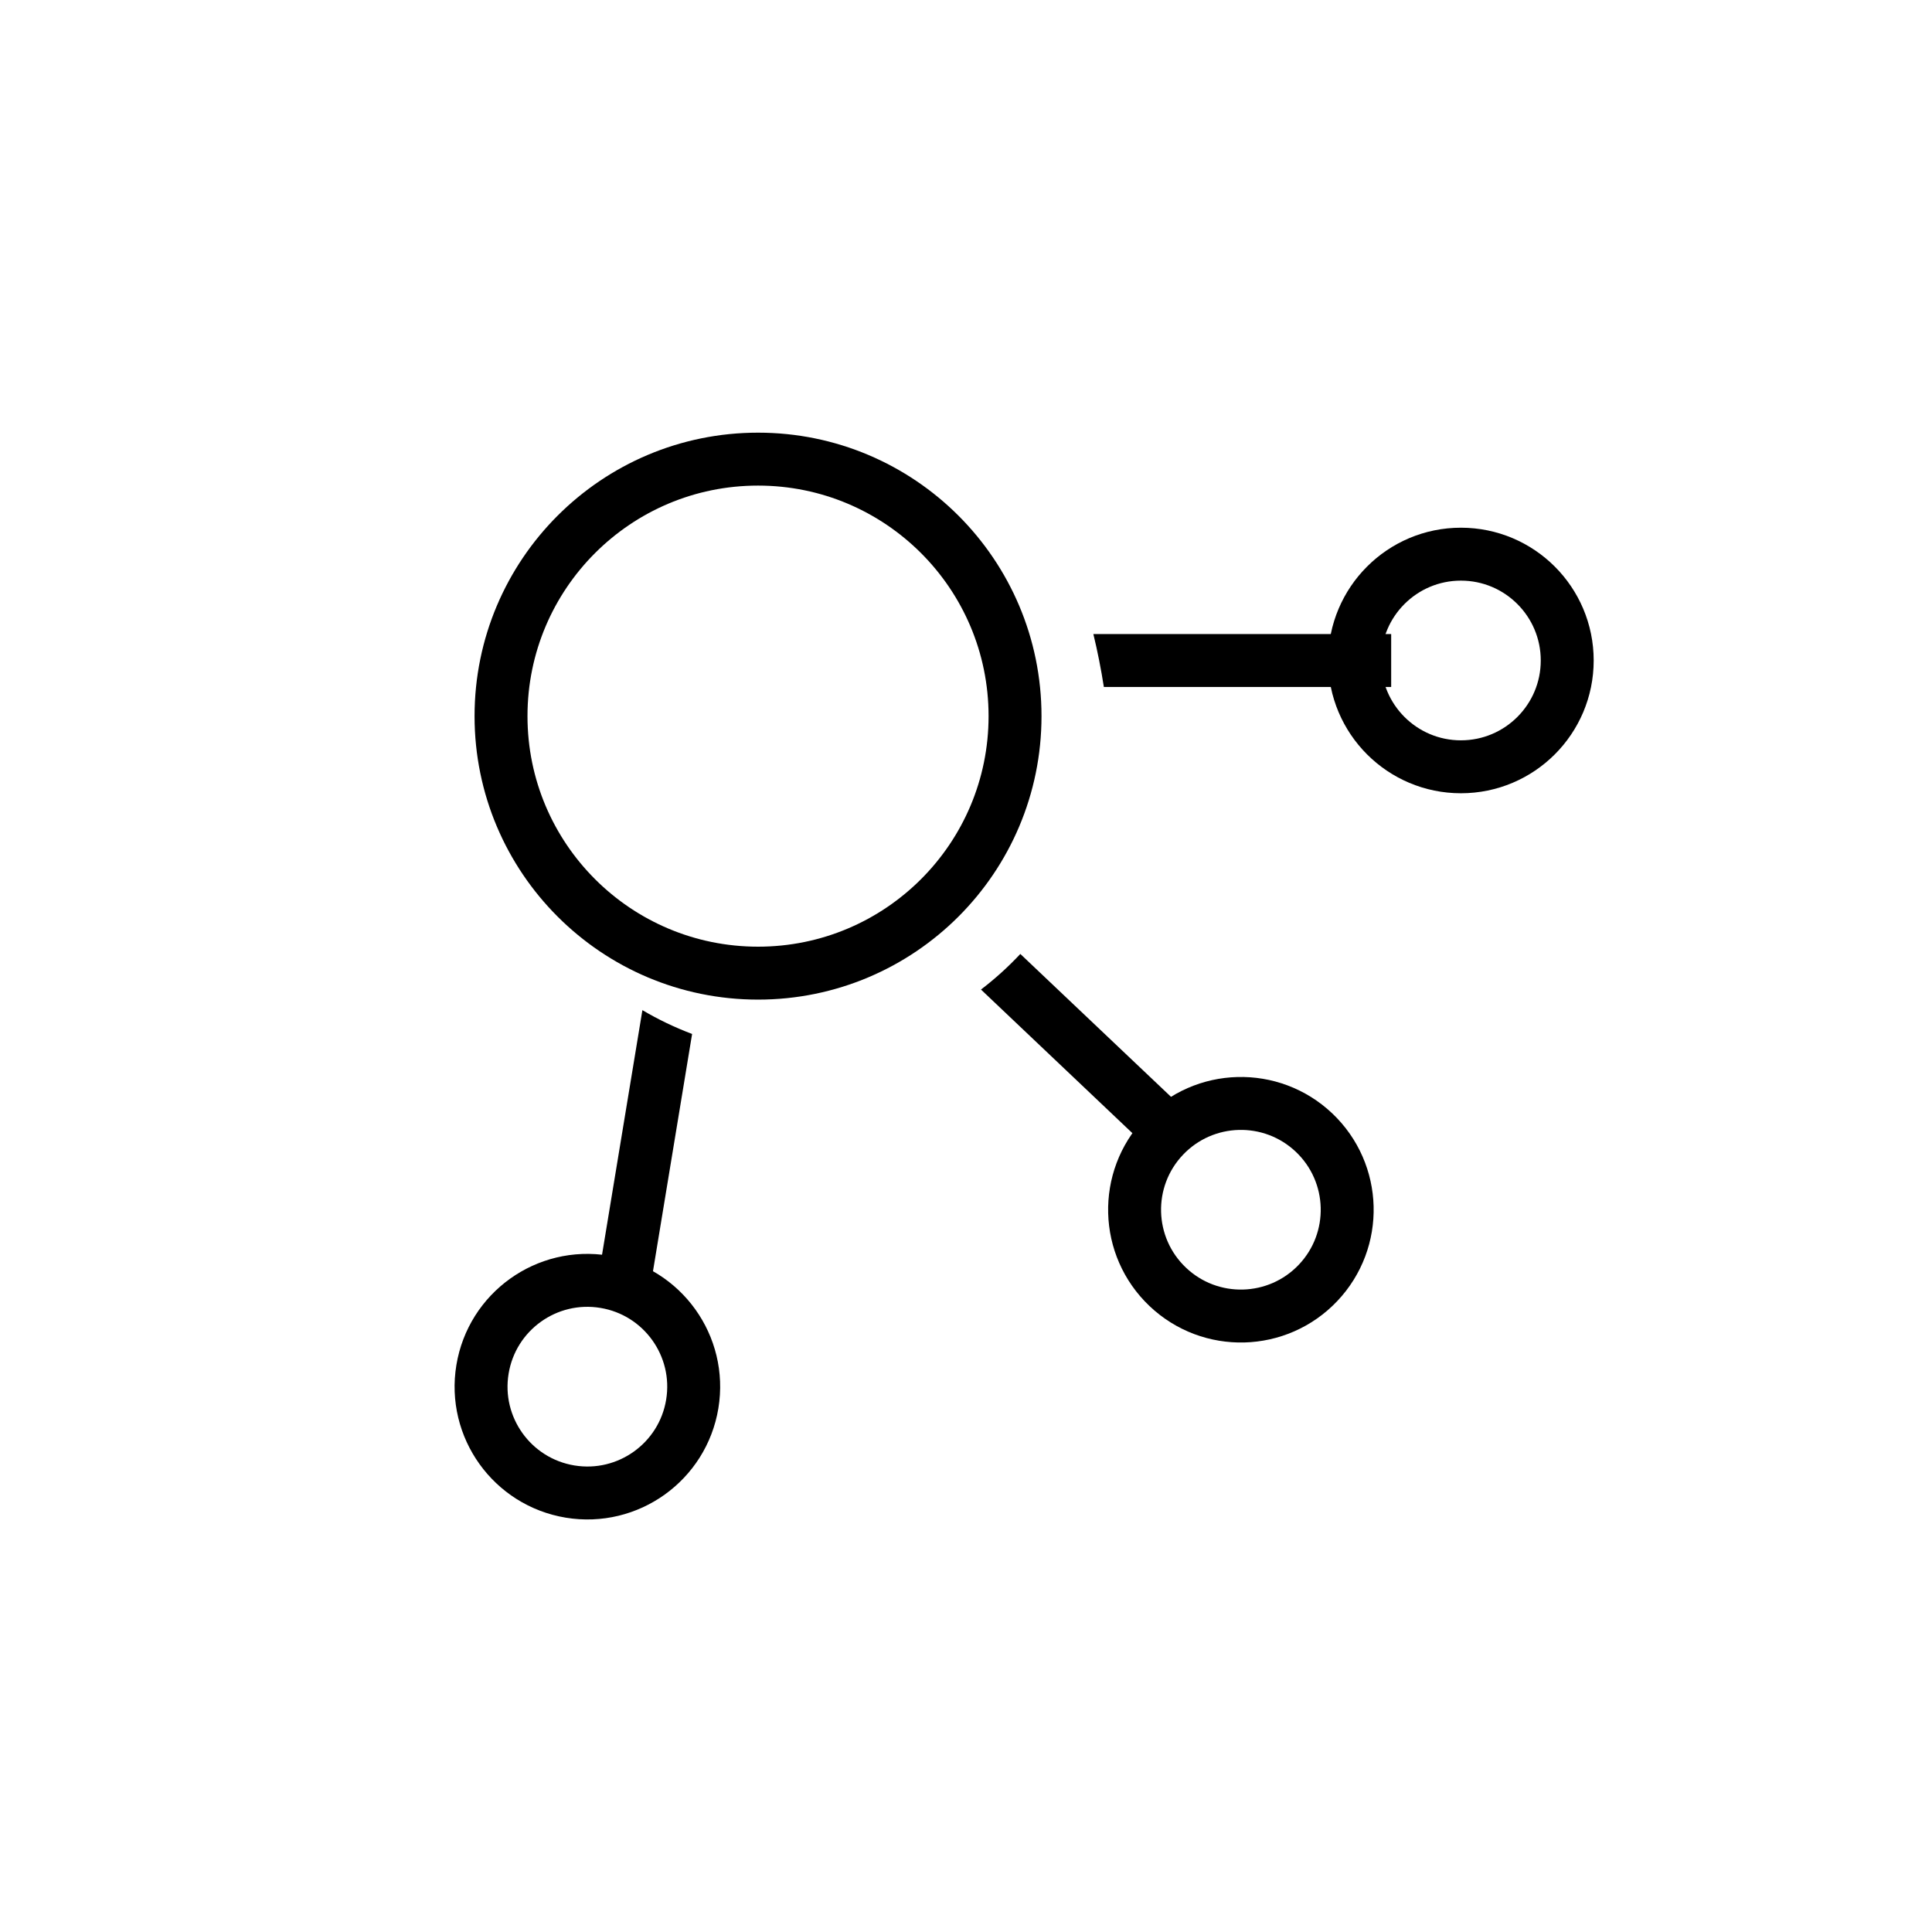
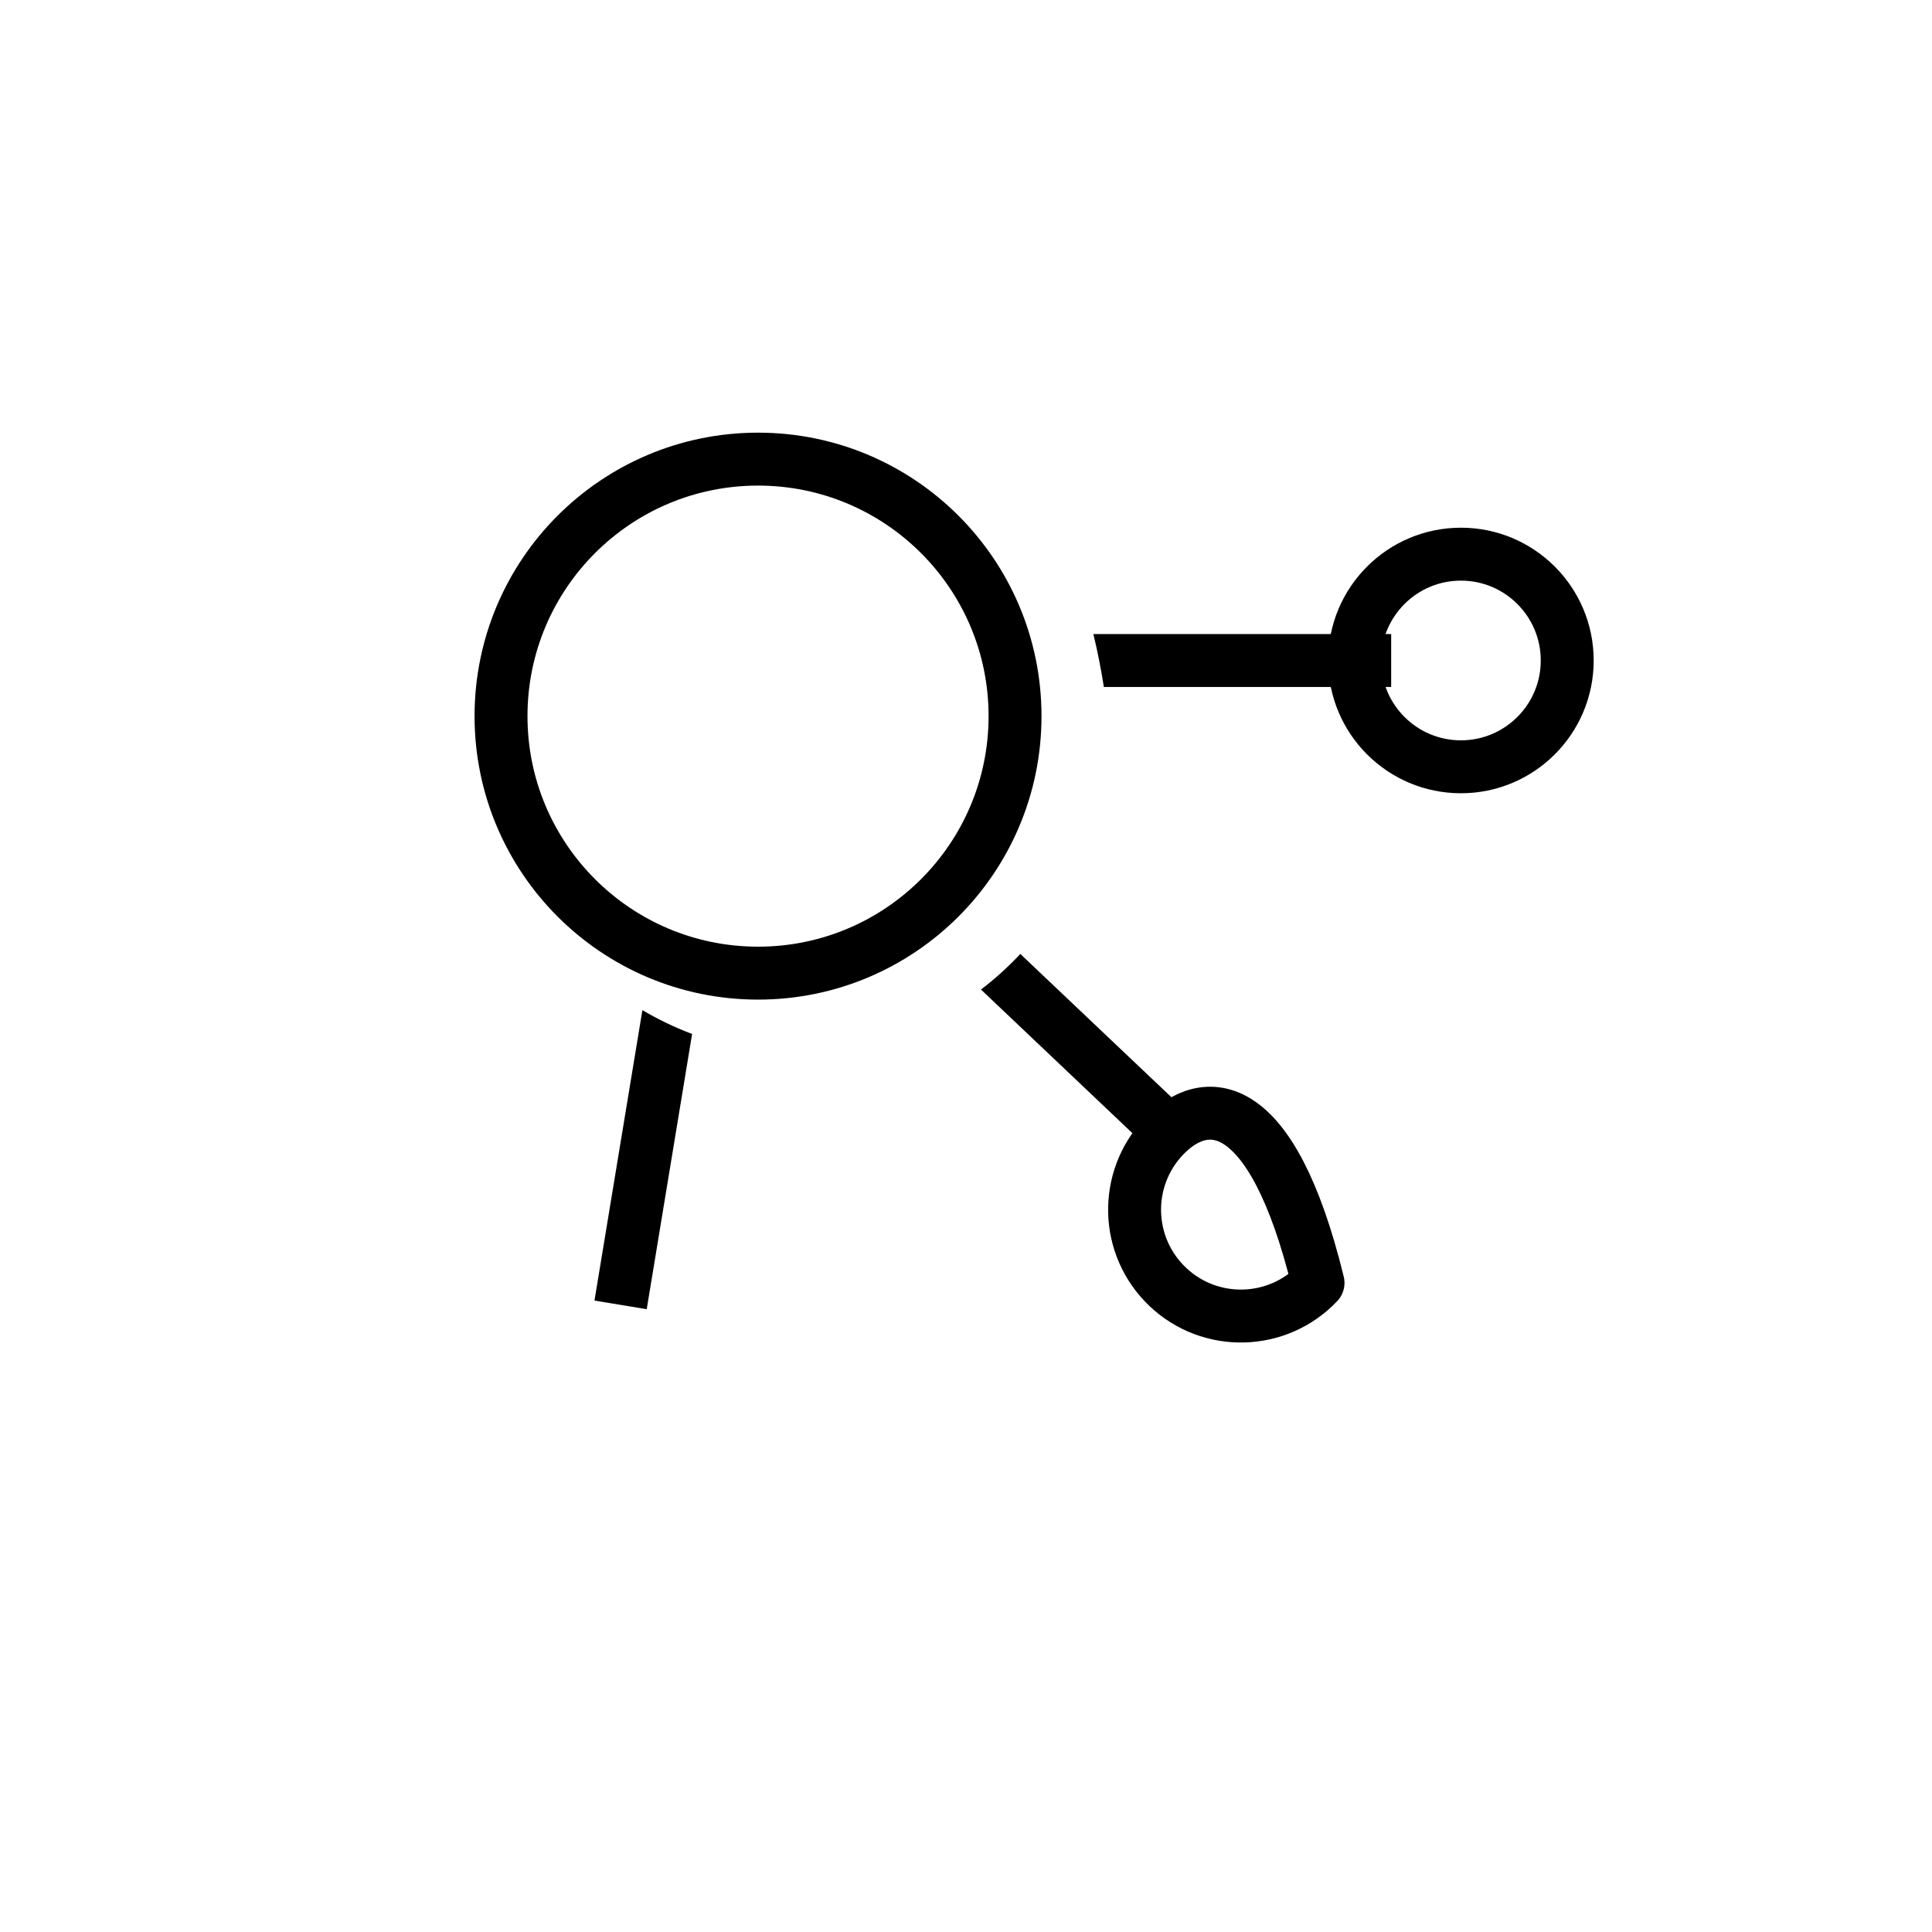
<svg xmlns="http://www.w3.org/2000/svg" width="73" height="73" viewBox="0 0 73 73" fill="none">
  <path d="M52.565 25.957H41.709C41.602 25.275 41.47 24.607 41.312 23.957H52.565V25.957Z" fill="black" />
  <path d="M24.273 38.168C24.868 38.52 25.496 38.821 26.151 39.068L24.436 49.468L22.462 49.142L24.273 38.168Z" fill="black" />
  <path d="M45.445 42.58L44.068 44.031L37.066 37.39C37.599 36.983 38.096 36.533 38.553 36.045L45.445 42.58Z" fill="black" />
  <path d="M28.642 17.348C34.005 17.348 38.353 21.695 38.353 27.059C38.353 32.422 34.005 36.77 28.642 36.77C23.279 36.769 18.931 32.422 18.931 27.059C18.931 21.695 23.279 17.348 28.642 17.348Z" stroke="black" stroke-width="2" stroke-linecap="round" stroke-linejoin="round" />
  <path d="M55.2 28.973C57.419 28.973 59.217 27.174 59.217 24.956C59.217 22.738 57.419 20.939 55.2 20.939C52.982 20.939 51.184 22.738 51.184 24.956C51.184 27.174 52.982 28.973 55.2 28.973Z" stroke="black" stroke-width="2" stroke-linecap="round" stroke-linejoin="round" />
-   <path d="M44.123 48.624C45.732 50.151 48.275 50.083 49.801 48.474C51.328 46.864 51.26 44.322 49.651 42.795C48.041 41.269 45.499 41.336 43.972 42.946C42.446 44.555 42.513 47.097 44.123 48.624Z" stroke="black" stroke-width="2" stroke-linecap="round" stroke-linejoin="round" />
-   <path d="M18.231 51.74C17.869 53.929 19.351 55.996 21.54 56.358C23.728 56.719 25.796 55.238 26.157 53.049C26.518 50.86 25.037 48.793 22.848 48.432C20.659 48.07 18.592 49.552 18.231 51.74Z" stroke="black" stroke-width="2" stroke-linecap="round" stroke-linejoin="round" />
+   <path d="M44.123 48.624C45.732 50.151 48.275 50.083 49.801 48.474C48.041 41.269 45.499 41.336 43.972 42.946C42.446 44.555 42.513 47.097 44.123 48.624Z" stroke="black" stroke-width="2" stroke-linecap="round" stroke-linejoin="round" />
</svg>